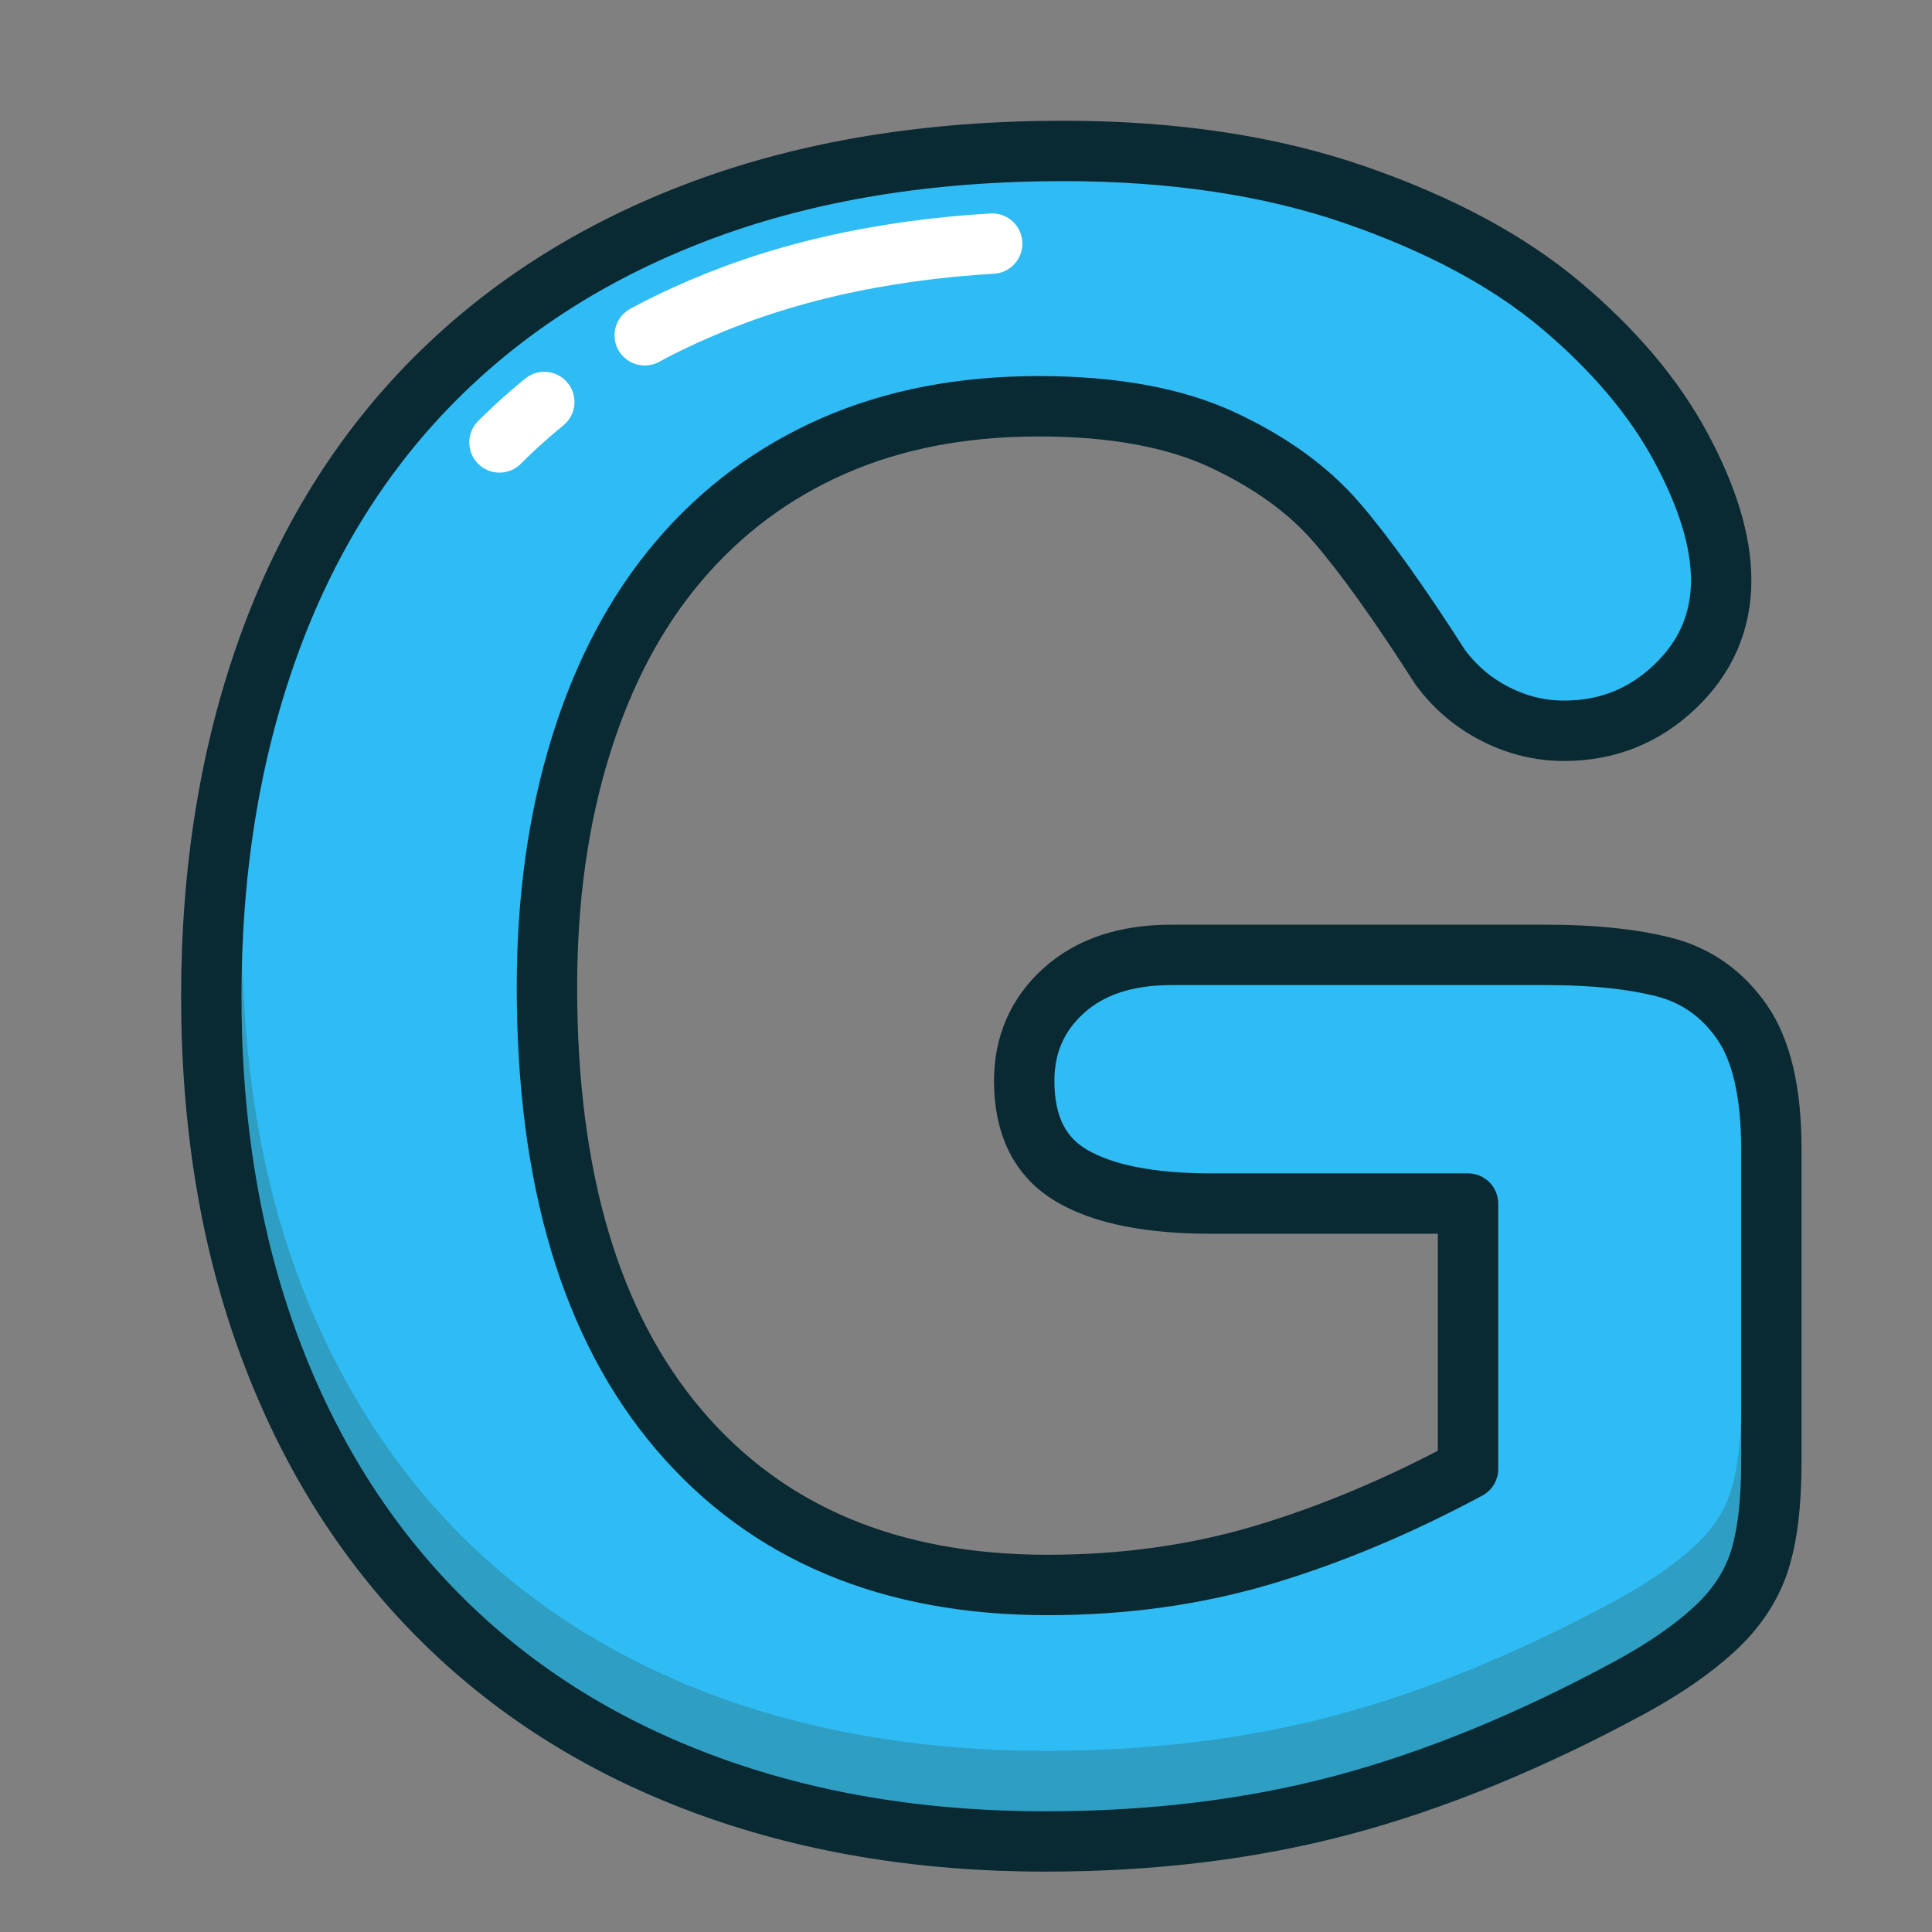
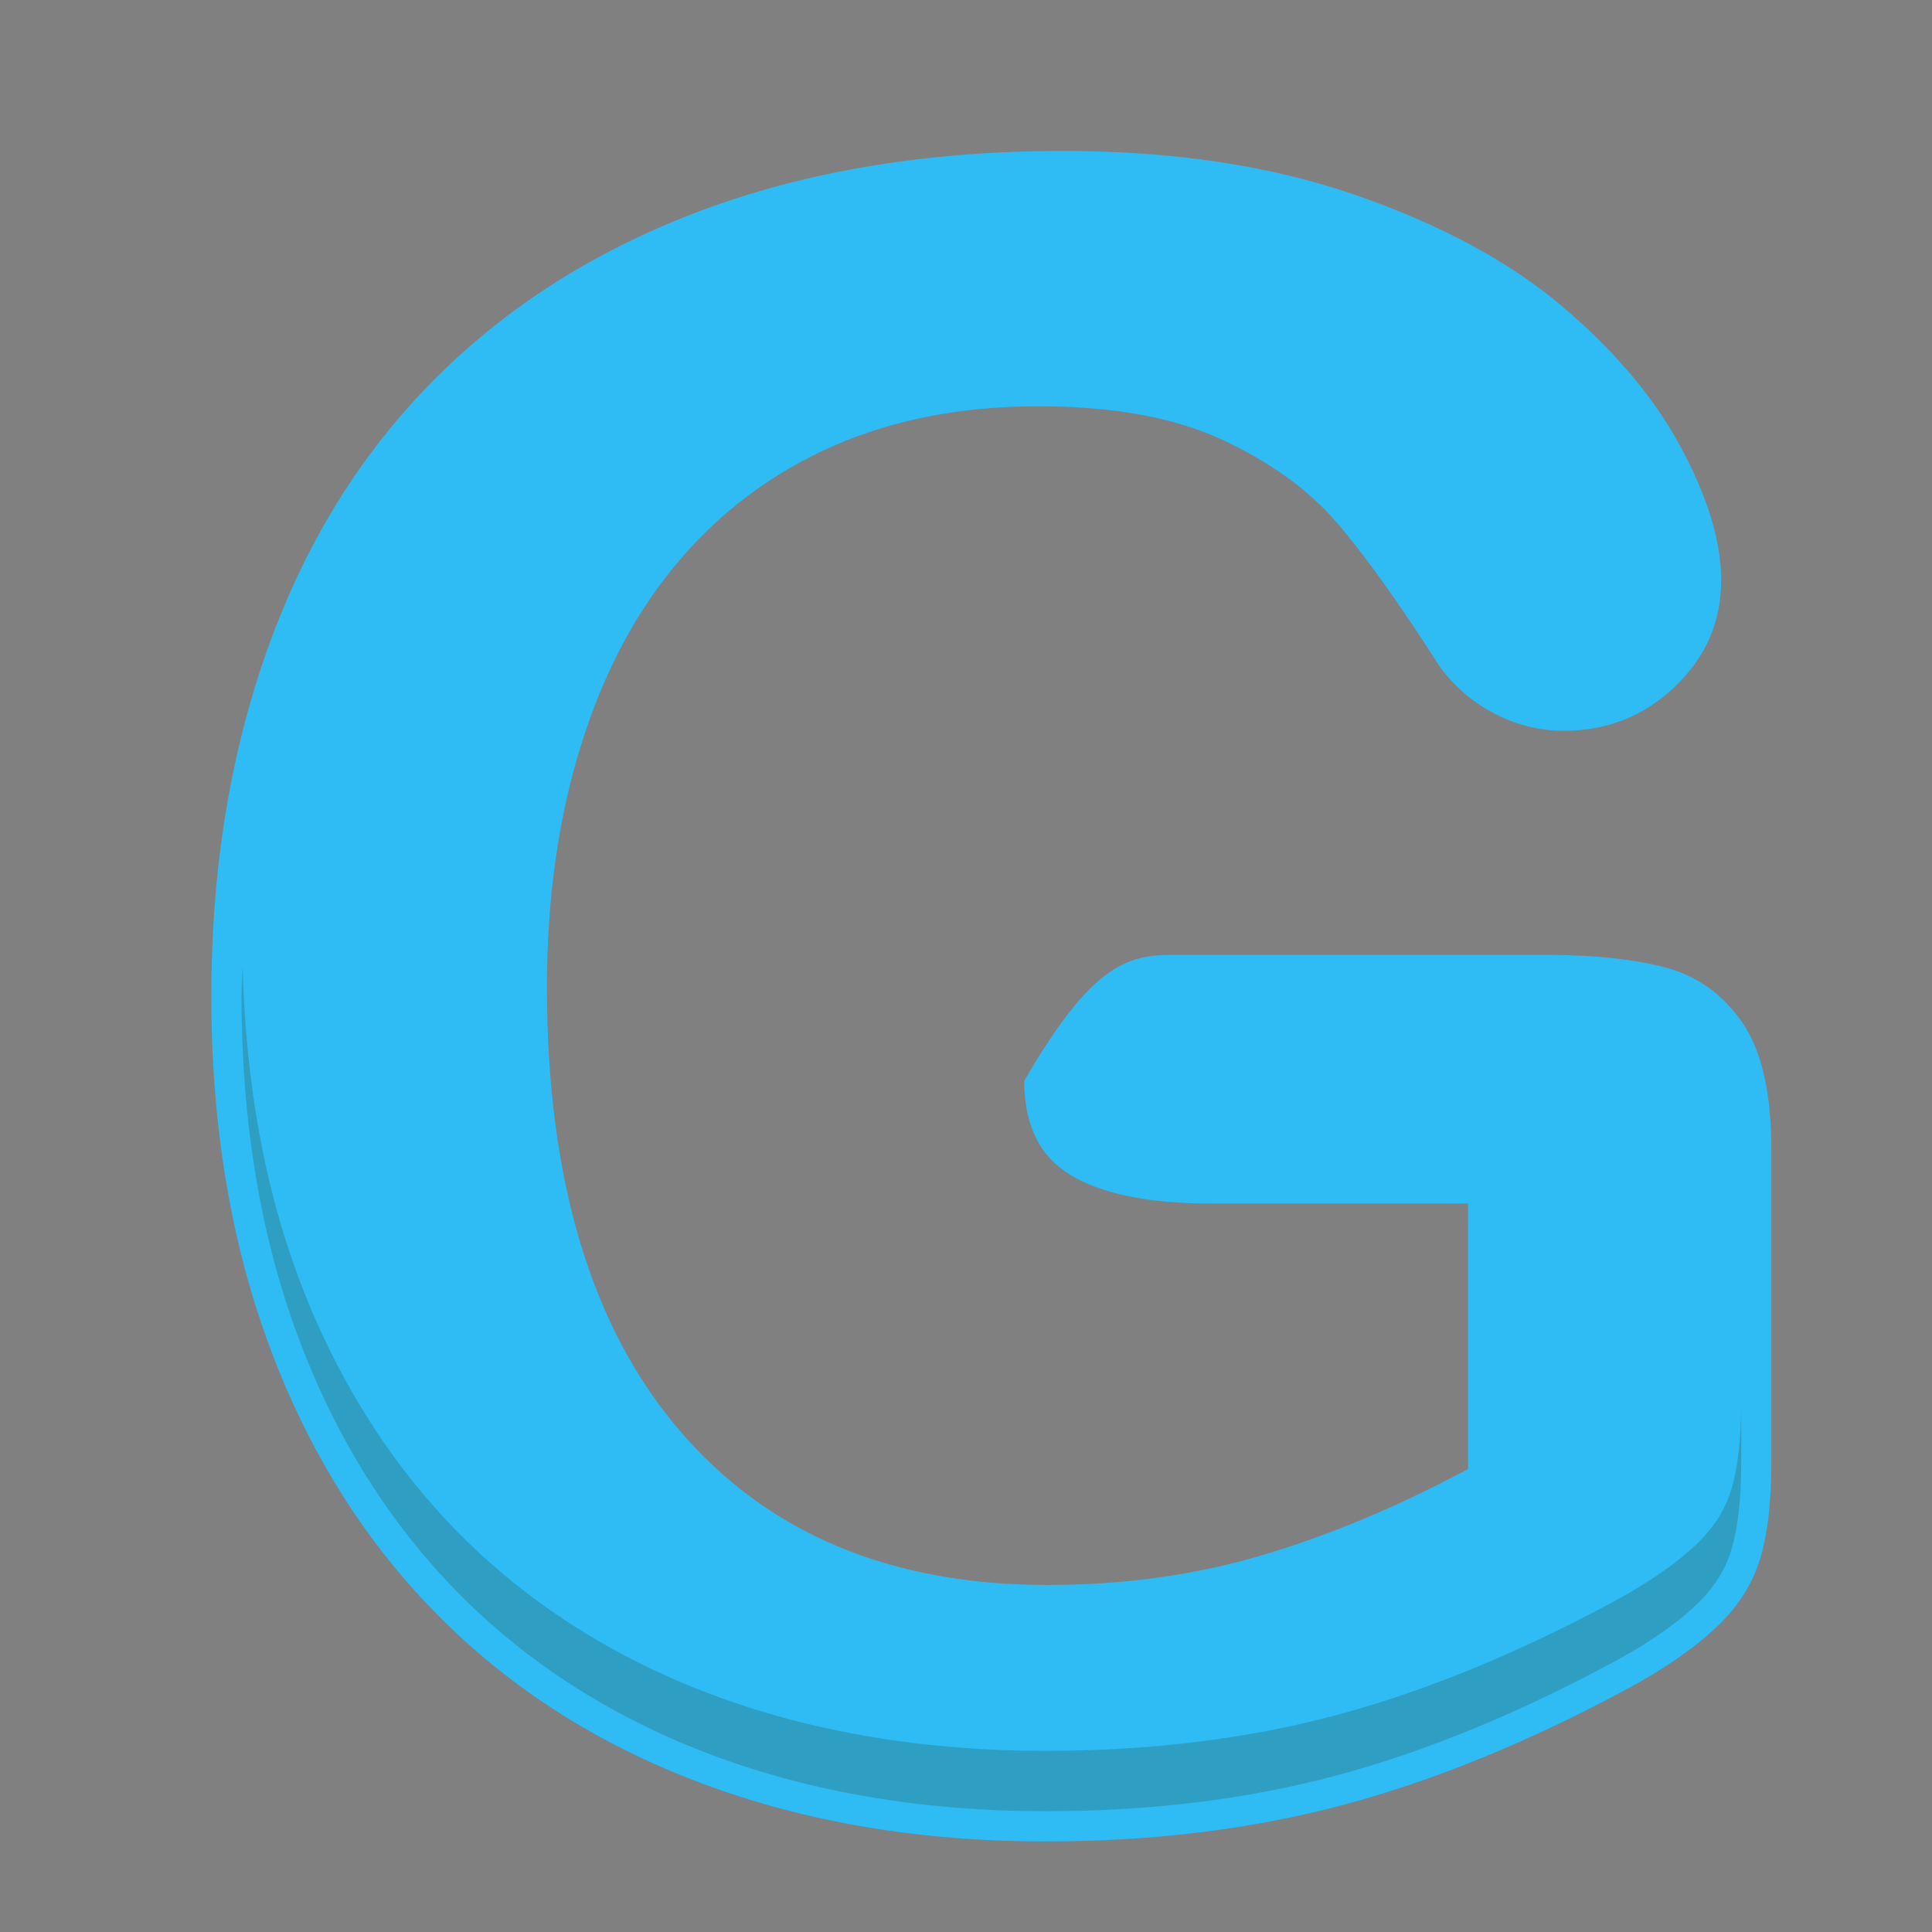
<svg xmlns="http://www.w3.org/2000/svg" height="32px" version="1.1" viewBox="0 0 32 32" width="32px">
  <rect x="0" y="0" width="32" height="32" fill="#808080" stroke="none" />
  <title />
  <desc />
  <defs />
  <g fill="none" fill-rule="evenodd" id="Page-1" stroke="none" stroke-width="1">
    <g id="letter-G">
      <g id="Page-1" transform="translate(3, 2)">
-         <path d="M26.339,17.03 L26.339,22.22 C26.339,22.91 26.271,23.461 26.136,23.873 C26,24.285 25.751,24.658 25.388,24.99 C25.025,25.323 24.56,25.643 23.993,25.951 C22.356,26.837 20.78,27.484 19.265,27.89 C17.751,28.296 16.101,28.5 14.315,28.5 C12.234,28.5 10.338,28.18 8.627,27.539 C6.915,26.899 5.456,25.969 4.249,24.75 C3.043,23.531 2.116,22.054 1.47,20.318 C0.823,18.581 0.5,16.642 0.5,14.5 C0.5,12.394 0.814,10.467 1.442,8.719 C2.07,6.97 2.993,5.486 4.212,4.267 C5.431,3.048 6.915,2.116 8.664,1.469 C10.412,0.823 12.394,0.5 14.611,0.5 C16.433,0.5 18.046,0.743 19.45,1.229 C20.854,1.716 21.992,2.328 22.867,3.067 C23.741,3.806 24.4,4.588 24.843,5.413 C25.286,6.238 25.508,6.97 25.508,7.61 C25.508,8.3 25.252,8.888 24.741,9.374 C24.23,9.861 23.618,10.104 22.904,10.104 C22.51,10.104 22.131,10.012 21.768,9.827 C21.405,9.642 21.1,9.384 20.854,9.051 C20.176,7.992 19.604,7.192 19.136,6.65 C18.668,6.108 18.037,5.653 17.243,5.283 C16.448,4.914 15.436,4.729 14.204,4.729 C12.936,4.729 11.803,4.948 10.806,5.385 C9.809,5.822 8.956,6.456 8.248,7.287 C7.54,8.118 6.998,9.137 6.623,10.344 C6.247,11.551 6.059,12.887 6.059,14.352 C6.059,17.529 6.789,19.973 8.248,21.684 C9.707,23.396 11.742,24.252 14.352,24.252 C15.62,24.252 16.812,24.085 17.926,23.753 C19.04,23.42 20.17,22.946 21.315,22.331 L21.315,17.935 L17.067,17.935 C16.045,17.935 15.273,17.781 14.749,17.473 C14.226,17.165 13.964,16.642 13.964,15.903 C13.964,15.3 14.183,14.801 14.62,14.407 C15.057,14.013 15.651,13.816 16.402,13.816 L22.627,13.816 C23.39,13.816 24.036,13.884 24.566,14.019 C25.095,14.155 25.523,14.457 25.85,14.924 C26.176,15.392 26.339,16.094 26.339,17.03" fill="#2FBBF4" id="Fill-1" />
-         <path d="M26.339,17.03 L26.339,22.22 C26.339,22.91 26.271,23.461 26.136,23.873 C26,24.285 25.751,24.658 25.388,24.99 C25.025,25.323 24.56,25.643 23.993,25.951 C22.356,26.837 20.78,27.484 19.265,27.89 C17.751,28.296 16.101,28.5 14.315,28.5 C12.234,28.5 10.338,28.18 8.627,27.539 C6.915,26.899 5.456,25.969 4.249,24.75 C3.043,23.531 2.116,22.054 1.47,20.318 C0.823,18.581 0.5,16.642 0.5,14.5 C0.5,12.394 0.814,10.467 1.442,8.719 C2.07,6.97 2.993,5.486 4.212,4.267 C5.431,3.048 6.915,2.116 8.664,1.469 C10.412,0.823 12.394,0.5 14.611,0.5 C16.433,0.5 18.046,0.743 19.45,1.229 C20.854,1.716 21.992,2.328 22.867,3.067 C23.741,3.806 24.4,4.588 24.843,5.413 C25.286,6.238 25.508,6.97 25.508,7.61 C25.508,8.3 25.252,8.888 24.741,9.374 C24.23,9.861 23.618,10.104 22.904,10.104 C22.51,10.104 22.131,10.012 21.768,9.827 C21.405,9.642 21.1,9.384 20.854,9.051 C20.176,7.992 19.604,7.192 19.136,6.65 C18.668,6.108 18.037,5.653 17.243,5.283 C16.448,4.914 15.436,4.729 14.204,4.729 C12.936,4.729 11.803,4.948 10.806,5.385 C9.809,5.822 8.956,6.456 8.248,7.287 C7.54,8.118 6.998,9.137 6.623,10.344 C6.247,11.551 6.059,12.887 6.059,14.352 C6.059,17.529 6.789,19.973 8.248,21.684 C9.707,23.396 11.742,24.252 14.352,24.252 C15.62,24.252 16.812,24.085 17.926,23.753 C19.04,23.42 20.17,22.946 21.315,22.331 L21.315,17.935 L17.067,17.935 C16.045,17.935 15.273,17.781 14.749,17.473 C14.226,17.165 13.964,16.642 13.964,15.903 C13.964,15.3 14.183,14.801 14.62,14.407 C15.057,14.013 15.651,13.816 16.402,13.816 L22.627,13.816 C23.39,13.816 24.036,13.884 24.566,14.019 C25.095,14.155 25.523,14.457 25.85,14.924 C26.176,15.392 26.339,16.094 26.339,17.03 L26.339,17.03 Z" id="Stroke-3" stroke="#092933" stroke-linejoin="round" />
+         <path d="M26.339,17.03 L26.339,22.22 C26.339,22.91 26.271,23.461 26.136,23.873 C26,24.285 25.751,24.658 25.388,24.99 C25.025,25.323 24.56,25.643 23.993,25.951 C22.356,26.837 20.78,27.484 19.265,27.89 C17.751,28.296 16.101,28.5 14.315,28.5 C12.234,28.5 10.338,28.18 8.627,27.539 C6.915,26.899 5.456,25.969 4.249,24.75 C3.043,23.531 2.116,22.054 1.47,20.318 C0.823,18.581 0.5,16.642 0.5,14.5 C0.5,12.394 0.814,10.467 1.442,8.719 C2.07,6.97 2.993,5.486 4.212,4.267 C5.431,3.048 6.915,2.116 8.664,1.469 C10.412,0.823 12.394,0.5 14.611,0.5 C16.433,0.5 18.046,0.743 19.45,1.229 C20.854,1.716 21.992,2.328 22.867,3.067 C23.741,3.806 24.4,4.588 24.843,5.413 C25.286,6.238 25.508,6.97 25.508,7.61 C25.508,8.3 25.252,8.888 24.741,9.374 C24.23,9.861 23.618,10.104 22.904,10.104 C22.51,10.104 22.131,10.012 21.768,9.827 C21.405,9.642 21.1,9.384 20.854,9.051 C20.176,7.992 19.604,7.192 19.136,6.65 C18.668,6.108 18.037,5.653 17.243,5.283 C16.448,4.914 15.436,4.729 14.204,4.729 C12.936,4.729 11.803,4.948 10.806,5.385 C9.809,5.822 8.956,6.456 8.248,7.287 C7.54,8.118 6.998,9.137 6.623,10.344 C6.247,11.551 6.059,12.887 6.059,14.352 C6.059,17.529 6.789,19.973 8.248,21.684 C9.707,23.396 11.742,24.252 14.352,24.252 C15.62,24.252 16.812,24.085 17.926,23.753 C19.04,23.42 20.17,22.946 21.315,22.331 L21.315,17.935 L17.067,17.935 C16.045,17.935 15.273,17.781 14.749,17.473 C14.226,17.165 13.964,16.642 13.964,15.903 C15.057,14.013 15.651,13.816 16.402,13.816 L22.627,13.816 C23.39,13.816 24.036,13.884 24.566,14.019 C25.095,14.155 25.523,14.457 25.85,14.924 C26.176,15.392 26.339,16.094 26.339,17.03" fill="#2FBBF4" id="Fill-1" />
        <path d="M25.661,22.718 C25.553,23.05 25.352,23.346 25.051,23.623 C24.719,23.926 24.283,24.226 23.756,24.512 C22.16,25.375 20.605,26.014 19.136,26.407 C17.671,26.801 16.049,27 14.315,27 C12.306,27 10.45,26.688 8.802,26.072 C7.166,25.459 5.754,24.56 4.605,23.4 C3.454,22.237 2.557,20.805 1.938,19.144 C1.366,17.609 1.066,15.875 1.019,13.998 C1.015,14.166 1,14.329 1,14.5 C1,16.573 1.315,18.472 1.938,20.144 C2.557,21.805 3.454,23.237 4.605,24.4 C5.754,25.56 7.166,26.459 8.802,27.072 C10.45,27.688 12.306,28 14.315,28 C16.049,28 17.671,27.801 19.136,27.407 C20.605,27.014 22.16,26.375 23.756,25.512 C24.283,25.226 24.719,24.926 25.051,24.623 C25.352,24.346 25.553,24.05 25.661,23.718 C25.78,23.356 25.84,22.853 25.84,22.221 L25.84,21.221 C25.84,21.853 25.78,22.356 25.661,22.718" fill="#332E09" id="Fill-5" opacity="0.204" />
-         <path d="M5.273,5.328 C6.332,4.269 7.647,3.445 9.184,2.877 C10.756,2.295 12.583,2 14.611,2" id="Stroke-7" stroke="#FFFFFF" stroke-dasharray="1,2,6,2,3" stroke-linecap="round" stroke-linejoin="round" />
      </g>
    </g>
  </g>
</svg>